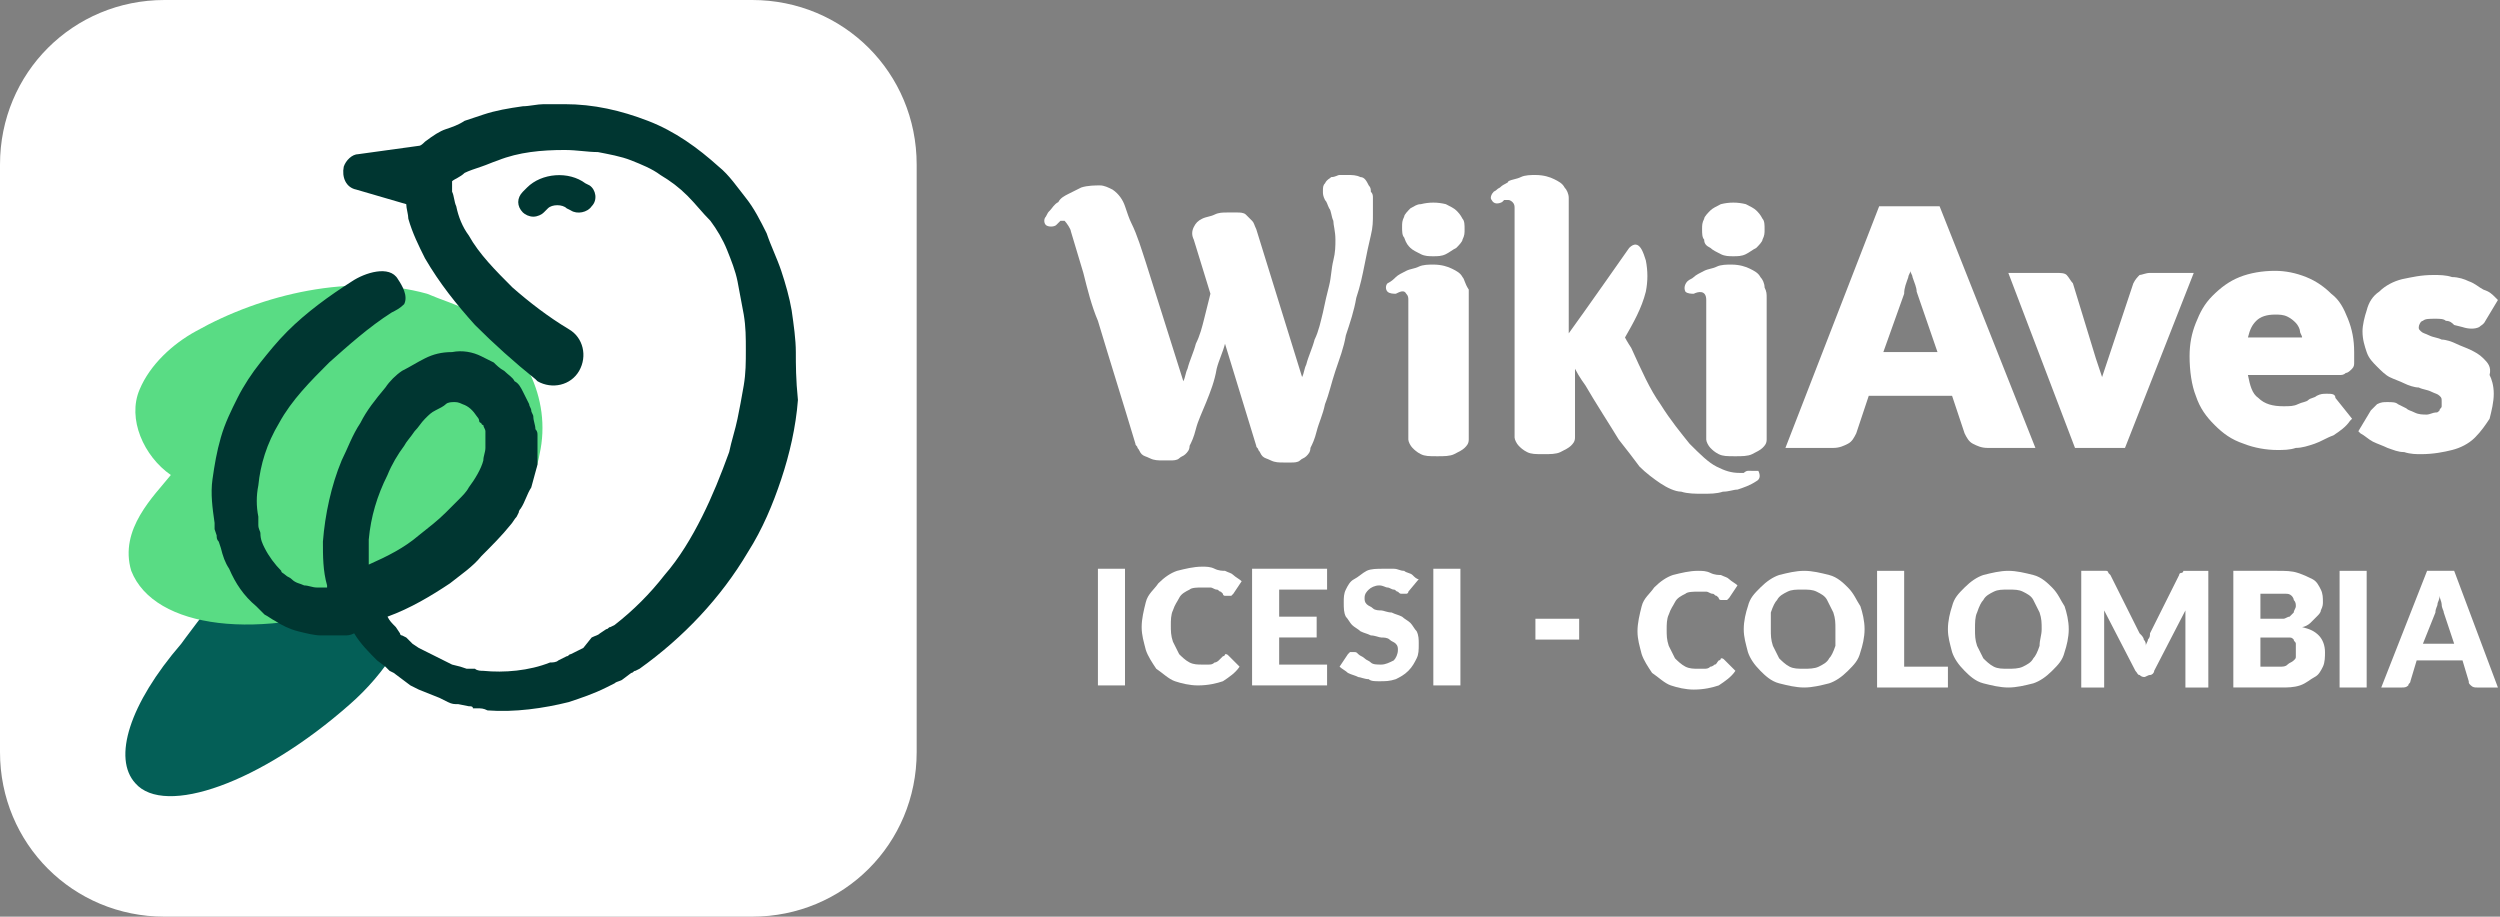
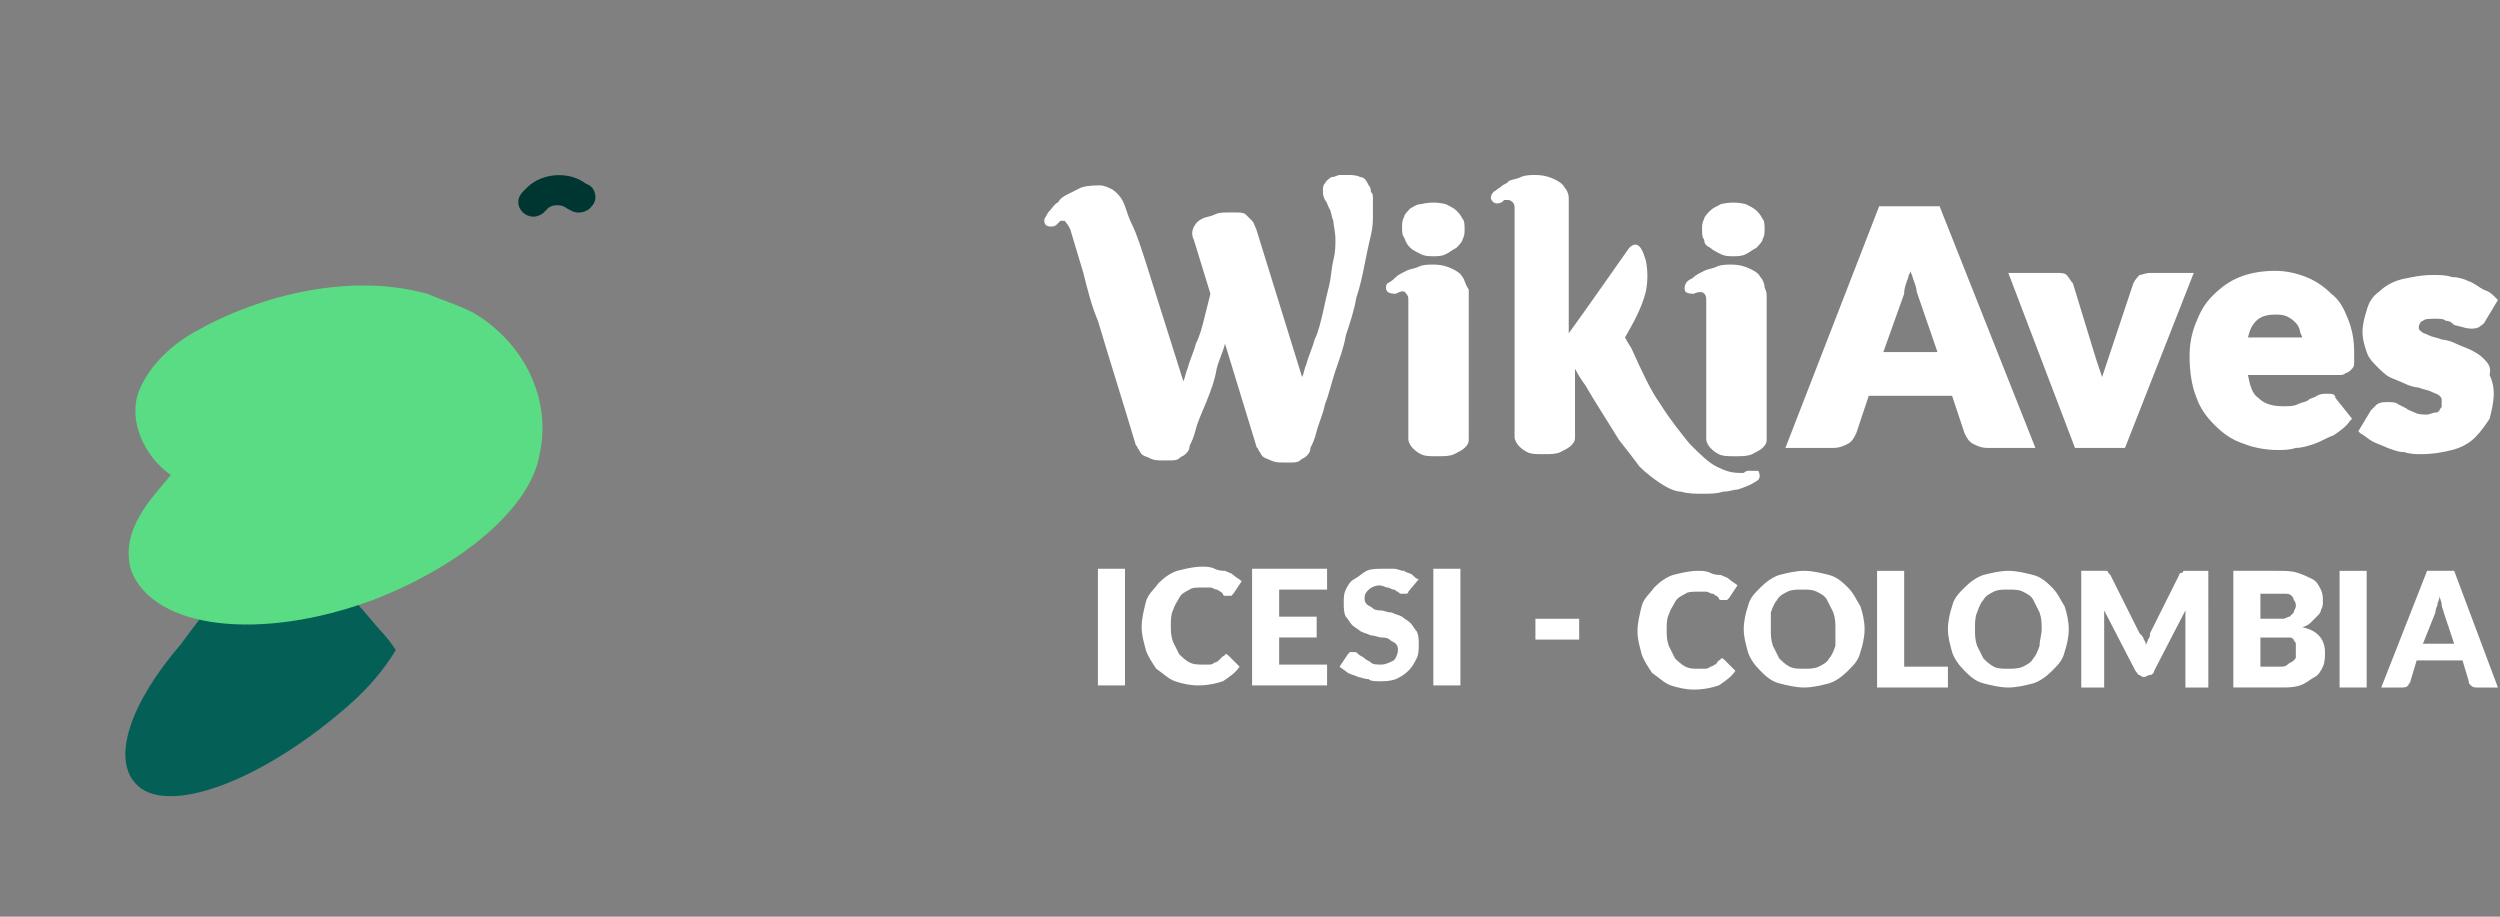
<svg xmlns="http://www.w3.org/2000/svg" version="1.1" id="Layer_1" x="0px" y="0px" viewBox="0 0 120 44" style="enable-background:new 0 0 120 44;" xml:space="preserve">
  <rect x="0" y="0" width="120" height="44" fill="#808080" stroke="none" />
  <style type="text/css">
	.st0{fill:#FFFFFF;}
	.st1{fill:#045F57;}
	.st2{fill:#59DC84;}
	.st3{fill:#003631;}
</style>
-   <path class="st0" d="M7.9,0h28.2C40.5,0,44,3.5,44,7.9v28.2c0,4.4-3.5,7.9-7.9,7.9H7.9C3.5,44,0,40.5,0,36.1V7.9C0,3.5,3.5,0,7.9,0z  " />
  <path class="st1" d="M18.2,30.2c-1-1.2-2.1-2.4-3.2-3.6l-2.9,0L11,28c-1,1.1-2.3,2.9-2.3,2.9c-2.5,2.9-3.3,5.5-2.2,6.7  c1.4,1.6,6,0,10.3-3.8c0.8-0.7,1.6-1.6,2.2-2.6C18.8,30.9,18.5,30.5,18.2,30.2z" />
-   <path class="st1" d="M11,27.9C11,27.9,11,27.9,11,27.9C11,27.9,11,27.9,11,27.9z" />
  <path class="st1" d="M11.2,27.7C11.2,27.7,11.2,27.7,11.2,27.7C11.2,27.7,11.2,27.7,11.2,27.7z" />
  <path class="st1" d="M11.2,27.7C11.3,27.6,11.3,27.6,11.2,27.7C11.3,27.6,11.2,27.6,11.2,27.7z" />
  <path class="st1" d="M11.3,27.6C11.3,27.6,11.3,27.6,11.3,27.6C11.3,27.5,11.3,27.6,11.3,27.6z" />
  <path class="st1" d="M11.4,27.5C11.4,27.5,11.4,27.5,11.4,27.5C11.4,27.5,11.4,27.5,11.4,27.5z" />
  <path class="st2" d="M20.5,14.1c-3.6-1-7.9,0-11.1,1.8c-1.1,0.6-2.2,1.6-2.7,2.8c-0.6,1.4,0.2,3.2,1.5,4.1c-0.8,1-2.5,2.6-1.9,4.6  c1.1,2.8,6.2,3.4,11.6,1.4c4.4-1.7,7.6-4.5,8-7c0.6-2.7-0.8-5.4-3.2-6.8C21.9,14.6,21.2,14.4,20.5,14.1z" />
-   <path class="st3" d="M38.2,16.9c0-0.6-0.1-1.3-0.2-2c-0.1-0.6-0.3-1.3-0.5-1.9c-0.2-0.6-0.5-1.2-0.7-1.8c-0.3-0.6-0.6-1.2-1-1.7  c-0.4-0.5-0.8-1.1-1.3-1.5c-1-0.9-2.1-1.7-3.4-2.2C29.8,5.3,28.5,5,27.1,5c-0.2,0-0.3,0-0.5,0c-0.2,0-0.3,0-0.5,0  c-0.3,0-0.7,0.1-1,0.1c-0.7,0.1-1.3,0.2-1.9,0.4c-0.3,0.1-0.6,0.2-0.9,0.3C22,6,21.7,6.1,21.4,6.2c-0.3,0.1-0.6,0.3-1,0.6  C20.3,6.9,20.2,7,20.1,7c0,0,0,0,0,0l-2.9,0.4c-0.3,0-0.6,0.3-0.7,0.6c-0.1,0.5,0.1,1,0.6,1.1l2.4,0.7c0,0.2,0.1,0.5,0.1,0.7  c0.2,0.7,0.5,1.3,0.8,1.9c0.7,1.2,1.5,2.2,2.4,3.2c0.9,0.9,1.9,1.8,2.9,2.6l0,0c0,0,0.1,0.1,0.1,0.1c0.7,0.4,1.6,0.2,2-0.5  c0.4-0.7,0.2-1.6-0.5-2c-1-0.6-1.9-1.3-2.7-2c-0.8-0.8-1.6-1.6-2.1-2.5c-0.3-0.4-0.5-0.9-0.6-1.4c-0.1-0.2-0.1-0.5-0.2-0.7  c0-0.1,0-0.2,0-0.3c0-0.1,0-0.1,0-0.2c0,0,0,0,0,0c0.1-0.1,0.4-0.2,0.6-0.4c0.2-0.1,0.5-0.2,0.8-0.3c0.3-0.1,0.5-0.2,0.8-0.3  c1-0.4,2.1-0.5,3.2-0.5c0.6,0,1.1,0.1,1.6,0.1c0.5,0.1,1.1,0.2,1.6,0.4c0.5,0.2,1,0.4,1.4,0.7c0.5,0.3,0.9,0.6,1.3,1  c0.4,0.4,0.7,0.8,1.1,1.2c0.3,0.4,0.6,0.9,0.8,1.4c0.2,0.5,0.4,1,0.5,1.5c0.1,0.5,0.2,1.1,0.3,1.6c0.1,0.6,0.1,1.1,0.1,1.7  c0,0.6,0,1.1-0.1,1.7c-0.1,0.6-0.2,1.1-0.3,1.6c-0.1,0.5-0.3,1.1-0.4,1.6c-0.4,1.1-0.8,2.1-1.3,3.1c-0.5,1-1.1,2-1.8,2.8  c-0.7,0.9-1.5,1.7-2.4,2.4l-0.2,0.1c-0.1,0-0.1,0.1-0.2,0.1l-0.3,0.2c-0.1,0.1-0.2,0.1-0.4,0.2L28,31.1l-0.4,0.2l-0.2,0.1  c-0.1,0-0.1,0.1-0.2,0.1l-0.4,0.2c-0.1,0.1-0.3,0.1-0.4,0.1c-1,0.4-2.2,0.5-3.2,0.4c-0.1,0-0.3,0-0.4-0.1l-0.2,0c-0.1,0-0.1,0-0.2,0  L22.1,32l-0.4-0.1l-0.2-0.1l-0.2-0.1l-0.4-0.2l-0.4-0.2l-0.2-0.1l-0.2-0.1l-0.3-0.2l-0.3-0.3l-0.2-0.1c-0.1,0-0.1-0.1-0.1-0.1  L19,30.1c-0.2-0.2-0.3-0.3-0.4-0.5c1.1-0.4,2.1-1,3-1.6c0.5-0.4,1.1-0.8,1.5-1.3c0.5-0.5,1-1,1.4-1.5c0.1-0.1,0.2-0.3,0.3-0.4  l0.1-0.2c0-0.1,0.1-0.2,0.1-0.2c0.2-0.3,0.3-0.7,0.5-1c0.1-0.4,0.2-0.7,0.3-1.1c0-0.1,0-0.2,0-0.3l0-0.1v-0.1c0-0.1,0-0.2,0-0.3  l0-0.3c0-0.1,0-0.2,0-0.3c0-0.1,0-0.2-0.1-0.3c0-0.2-0.1-0.4-0.1-0.6c0-0.1-0.1-0.2-0.1-0.3c0-0.1-0.1-0.2-0.1-0.3  c-0.1-0.2-0.2-0.4-0.3-0.6c-0.1-0.2-0.2-0.4-0.4-0.5c-0.1-0.2-0.3-0.3-0.5-0.5c-0.2-0.1-0.4-0.3-0.5-0.4c-0.2-0.1-0.4-0.2-0.6-0.3  c-0.4-0.2-0.9-0.3-1.4-0.2c-0.5,0-0.9,0.1-1.3,0.3c-0.4,0.2-0.7,0.4-1.1,0.6c-0.3,0.2-0.6,0.5-0.8,0.8c-0.5,0.6-0.9,1.1-1.2,1.7  c-0.4,0.6-0.6,1.2-0.9,1.8c-0.5,1.2-0.8,2.6-0.9,3.9c0,0.7,0,1.4,0.2,2.1c0,0,0,0.1,0,0.1c-0.2,0-0.4,0-0.5,0  c-0.2,0-0.4-0.1-0.6-0.1c-0.2-0.1-0.4-0.1-0.6-0.3c-0.1-0.1-0.2-0.1-0.3-0.2c-0.1-0.1-0.2-0.1-0.2-0.2c-0.3-0.3-0.6-0.7-0.8-1.1  c-0.1-0.2-0.2-0.4-0.2-0.7c0-0.1-0.1-0.2-0.1-0.4l0-0.2c0-0.1,0-0.1,0-0.2c-0.1-0.5-0.1-1,0-1.5c0.1-1,0.4-2,1-3  c0.6-1.1,1.5-2,2.4-2.9c0.9-0.8,1.9-1.7,3-2.4c0.2-0.1,0.4-0.2,0.6-0.4c0.2-0.4-0.1-0.9-0.3-1.2c-0.4-0.7-1.6-0.3-2.2,0.1h0  c-1.1,0.7-2.2,1.5-3.1,2.4c-0.5,0.5-0.9,1-1.3,1.5c-0.4,0.5-0.8,1.1-1.1,1.7c-0.3,0.6-0.6,1.2-0.8,1.9c-0.2,0.7-0.3,1.3-0.4,2  c-0.1,0.7,0,1.4,0.1,2.1c0,0.1,0,0.2,0,0.3l0.1,0.3c0,0.1,0,0.2,0.1,0.3l0.1,0.3c0.1,0.4,0.2,0.7,0.4,1c0.3,0.7,0.7,1.3,1.3,1.8  c0.1,0.1,0.3,0.3,0.4,0.4c0.2,0.1,0.3,0.2,0.5,0.3c0.3,0.2,0.7,0.4,1.1,0.5c0.4,0.1,0.8,0.2,1.1,0.2c0.4,0,0.8,0,1.1,0  c0.2,0,0.3,0,0.5-0.1c0.3,0.5,0.7,0.9,1.1,1.3l0.4,0.3c0.1,0.1,0.1,0.1,0.2,0.2l0.2,0.1l0.4,0.3l0.4,0.3l0.2,0.1l0.2,0.1l0.5,0.2  l0.5,0.2l0.2,0.1l0.2,0.1c0.2,0.1,0.3,0.1,0.5,0.1l0.5,0.1c0.1,0,0.2,0,0.2,0.1l0.2,0c0.2,0,0.3,0,0.5,0.1c1.3,0.1,2.7-0.1,3.9-0.4  c0.6-0.2,1.2-0.4,1.8-0.7l0.4-0.2c0.1-0.1,0.3-0.1,0.4-0.2l0.4-0.3c0.1,0,0.1-0.1,0.2-0.1l0.2-0.1c2.1-1.5,3.9-3.4,5.2-5.6  c0.7-1.1,1.2-2.3,1.6-3.5c0.4-1.2,0.7-2.5,0.8-3.8C38.2,18.2,38.2,17.5,38.2,16.9z M17.7,25.9c0.1-1.1,0.4-2.1,0.9-3.1  c0.2-0.5,0.5-1,0.8-1.4c0.1-0.2,0.3-0.4,0.5-0.7c0.2-0.2,0.3-0.4,0.5-0.6c0.2-0.2,0.3-0.3,0.5-0.4c0.2-0.1,0.4-0.2,0.5-0.3  s0.3-0.1,0.4-0.1c0.1,0,0.2,0,0.4,0.1c0.3,0.1,0.5,0.3,0.7,0.6c0.1,0.1,0.1,0.2,0.1,0.2c0,0,0,0.1,0.1,0.1c0,0,0,0.1,0.1,0.1  c0,0.1,0.1,0.2,0.1,0.3c0,0.1,0,0.1,0,0.1c0,0.1,0,0.1,0,0.1c0,0.1,0,0.1,0,0.1c0,0.1,0,0.1,0,0.1v0.1l0,0.1c0,0.1,0,0.1,0,0.2  c0,0.2-0.1,0.4-0.1,0.6c-0.1,0.4-0.4,0.9-0.7,1.3c-0.1,0.2-0.3,0.4-0.5,0.6c-0.2,0.2-0.4,0.4-0.6,0.6c-0.4,0.4-0.8,0.7-1.3,1.1  c-0.7,0.6-1.5,1-2.4,1.4c0-0.2,0-0.4,0-0.6C17.7,26.4,17.7,26.2,17.7,25.9z" />
  <path class="st3" d="M28.3,8.9l-0.2-0.1c-0.8-0.6-2.1-0.5-2.8,0.2l-0.2,0.2c-0.3,0.3-0.3,0.7,0,1c0.1,0.1,0.3,0.2,0.5,0.2  c0.2,0,0.4-0.1,0.5-0.2l0.2-0.2c0.2-0.2,0.7-0.2,0.9,0l0.2,0.1c0.3,0.2,0.8,0.1,1-0.2C28.7,9.6,28.6,9.1,28.3,8.9z" />
  <path class="st0" d="M65.8,9.2c0-0.1,0-0.2-0.1-0.3c-0.1-0.2-0.2-0.4-0.4-0.4c-0.2-0.1-0.4-0.1-0.6-0.1c-0.1,0-0.2,0-0.4,0  c-0.1,0-0.2,0.1-0.4,0.1c-0.1,0.1-0.2,0.1-0.3,0.3c-0.1,0.1-0.1,0.2-0.1,0.4c0,0.1,0,0.2,0.1,0.4c0.1,0.1,0.1,0.2,0.2,0.4  c0.1,0.1,0.1,0.4,0.2,0.6c0,0.2,0.1,0.5,0.1,0.9c0,0.3,0,0.6-0.1,1c-0.1,0.4-0.1,0.8-0.2,1.2c-0.1,0.4-0.2,0.8-0.3,1.3  c-0.1,0.4-0.2,0.9-0.4,1.3c-0.1,0.4-0.3,0.8-0.4,1.2c-0.1,0.2-0.1,0.4-0.2,0.6l-2.2-7.1c-0.1-0.2-0.1-0.3-0.2-0.4  c-0.1-0.1-0.2-0.2-0.3-0.3c-0.1-0.1-0.3-0.1-0.4-0.1c-0.1,0-0.3,0-0.5,0c-0.2,0-0.4,0-0.6,0.1c-0.2,0.1-0.4,0.1-0.6,0.2  c-0.2,0.1-0.3,0.2-0.4,0.4c-0.1,0.2-0.1,0.4,0,0.6l0.8,2.6c-0.1,0.4-0.2,0.8-0.3,1.2c-0.1,0.4-0.2,0.8-0.4,1.2  c-0.1,0.4-0.3,0.8-0.4,1.2c-0.1,0.2-0.1,0.4-0.2,0.6c-0.6-1.9-1.2-3.8-1.8-5.7c-0.2-0.6-0.4-1.3-0.7-1.9c-0.1-0.2-0.2-0.5-0.3-0.8  c-0.1-0.3-0.3-0.6-0.6-0.8c-0.2-0.1-0.4-0.2-0.6-0.2c-0.2,0-0.6,0-0.9,0.1c-0.2,0.1-0.4,0.2-0.6,0.3c-0.2,0.1-0.4,0.2-0.5,0.4  c-0.2,0.1-0.3,0.3-0.4,0.4c-0.1,0.1-0.1,0.1-0.2,0.3l0,0c-0.1,0.1-0.1,0.3,0,0.4c0.1,0.1,0.4,0.1,0.5,0l0.1-0.1c0,0,0,0,0,0  c0,0,0.1-0.1,0.1-0.1c0.1,0,0.2,0,0.2,0c0.1,0.1,0.3,0.4,0.3,0.5l0.6,2c0.2,0.8,0.4,1.6,0.7,2.3c0.6,2,1.2,3.9,1.8,5.9  c0,0.1,0.1,0.1,0.1,0.2c0.1,0.1,0.1,0.2,0.2,0.3c0.1,0.1,0.2,0.1,0.4,0.2c0.2,0.1,0.4,0.1,0.6,0.1c0.1,0,0.2,0,0.4,0  c0.1,0,0.3,0,0.4-0.1c0.1-0.1,0.2-0.1,0.3-0.2c0.1-0.1,0.2-0.2,0.2-0.4c0.1-0.2,0.2-0.4,0.3-0.8c0.1-0.4,0.3-0.8,0.5-1.3  c0.2-0.5,0.4-1,0.5-1.6c0.1-0.4,0.3-0.8,0.4-1.2l1.5,4.9c0,0.1,0.1,0.1,0.1,0.2c0.1,0.1,0.1,0.2,0.2,0.3c0.1,0.1,0.2,0.1,0.4,0.2  c0.2,0.1,0.4,0.1,0.6,0.1c0.1,0,0.3,0,0.4,0c0.1,0,0.3,0,0.4-0.1c0.1-0.1,0.2-0.1,0.3-0.2c0.1-0.1,0.2-0.2,0.2-0.4  c0.1-0.2,0.2-0.4,0.3-0.8s0.3-0.8,0.4-1.3c0.2-0.5,0.3-1,0.5-1.6c0.2-0.6,0.4-1.1,0.5-1.7c0.2-0.6,0.4-1.2,0.5-1.8  c0.2-0.6,0.3-1.1,0.4-1.6c0.1-0.5,0.2-1,0.3-1.4c0.1-0.4,0.1-0.7,0.1-1V9.8c0-0.1,0-0.2,0-0.3C65.9,9.4,65.9,9.3,65.8,9.2z" />
  <path class="st0" d="M70.2,13.3c-0.1-0.2-0.3-0.3-0.5-0.4c-0.2-0.1-0.5-0.2-0.9-0.2c-0.2,0-0.5,0-0.7,0.1c-0.2,0.1-0.4,0.1-0.6,0.2  s-0.4,0.2-0.5,0.3c-0.1,0.1-0.2,0.2-0.4,0.3c-0.1,0.1-0.1,0.3,0,0.4l0,0c0.1,0.1,0.3,0.1,0.4,0.1c0.2-0.1,0.4-0.2,0.5,0  c0.1,0.1,0.1,0.2,0.1,0.3v6.4c0,0.1,0,0.2,0,0.3c0,0.1,0.1,0.3,0.2,0.4c0.1,0.1,0.2,0.2,0.4,0.3c0.2,0.1,0.4,0.1,0.8,0.1  c0.3,0,0.6,0,0.8-0.1c0.2-0.1,0.4-0.2,0.5-0.3c0.1-0.1,0.2-0.2,0.2-0.4c0-0.1,0-0.2,0-0.3v-6.5c0-0.1,0-0.3,0-0.4  C70.3,13.6,70.3,13.4,70.2,13.3z" />
  <path class="st0" d="M67.7,11.9c0.1,0.1,0.3,0.2,0.5,0.3c0.2,0.1,0.4,0.1,0.6,0.1c0.2,0,0.4,0,0.6-0.1c0.2-0.1,0.3-0.2,0.5-0.3  c0.1-0.1,0.3-0.3,0.3-0.4c0.1-0.2,0.1-0.3,0.1-0.5c0-0.2,0-0.4-0.1-0.5c-0.1-0.2-0.2-0.3-0.3-0.4c-0.1-0.1-0.3-0.2-0.5-0.3  c-0.4-0.1-0.8-0.1-1.2,0C68,9.8,67.9,9.9,67.7,10c-0.1,0.1-0.3,0.3-0.3,0.4c-0.1,0.2-0.1,0.3-0.1,0.5c0,0.2,0,0.4,0.1,0.5  C67.5,11.7,67.6,11.8,67.7,11.9z" />
  <path class="st0" d="M82.1,11.9c0.1,0.1,0.3,0.2,0.5,0.3c0.2,0.1,0.4,0.1,0.6,0.1c0.2,0,0.4,0,0.6-0.1c0.2-0.1,0.3-0.2,0.5-0.3  c0.1-0.1,0.3-0.3,0.3-0.4c0.1-0.2,0.1-0.3,0.1-0.5c0-0.2,0-0.4-0.1-0.5c-0.1-0.2-0.2-0.3-0.3-0.4c-0.1-0.1-0.3-0.2-0.5-0.3  c-0.4-0.1-0.8-0.1-1.2,0c-0.2,0.1-0.4,0.2-0.5,0.3c-0.1,0.1-0.3,0.3-0.3,0.4c-0.1,0.2-0.1,0.3-0.1,0.5c0,0.2,0,0.4,0.1,0.5  C81.8,11.7,81.9,11.8,82.1,11.9z" />
  <path class="st0" d="M84.7,13.8c0-0.2-0.1-0.4-0.2-0.5c-0.1-0.2-0.3-0.3-0.5-0.4c-0.2-0.1-0.5-0.2-0.9-0.2c-0.2,0-0.5,0-0.7,0.1  c-0.2,0.1-0.4,0.1-0.6,0.2s-0.4,0.2-0.5,0.3c-0.1,0.1-0.2,0.1-0.3,0.2c-0.1,0.1-0.2,0.3-0.1,0.5c0.1,0.1,0.3,0.1,0.4,0.1  c0.2-0.1,0.6-0.2,0.6,0.3v6.4c0,0.1,0,0.2,0,0.3c0,0.1,0.1,0.3,0.2,0.4c0.1,0.1,0.2,0.2,0.4,0.3c0.2,0.1,0.4,0.1,0.8,0.1  c0.3,0,0.6,0,0.8-0.1c0.2-0.1,0.4-0.2,0.5-0.3c0.1-0.1,0.2-0.2,0.2-0.4c0-0.1,0-0.2,0-0.3v-6.5C84.8,14.1,84.8,14,84.7,13.8z" />
  <path class="st0" d="M83.9,22.6c-0.1,0-0.2,0.1-0.2,0.1c-0.1,0-0.1,0-0.2,0c-0.4,0-0.7-0.1-1.1-0.3c-0.4-0.2-0.8-0.6-1.3-1.1  c-0.4-0.5-0.9-1.1-1.4-1.9c-0.5-0.7-0.9-1.6-1.4-2.7c0,0-0.2-0.3-0.3-0.5c0,0,0,0,0,0c0.4-0.7,0.8-1.4,1-2.2c0.1-0.5,0.1-1,0-1.5  c-0.1-0.3-0.3-1.1-0.8-0.6c0,0-2.1,3-2.9,4.1v-2.1v-4c0-0.1,0-0.3,0-0.4c0-0.2-0.1-0.4-0.2-0.5c-0.1-0.2-0.3-0.3-0.5-0.4  c-0.2-0.1-0.5-0.2-0.9-0.2c-0.2,0-0.5,0-0.7,0.1c-0.2,0.1-0.4,0.1-0.6,0.2C72.4,8.8,72.2,8.8,72,9c-0.2,0.1-0.1,0.1-0.3,0.2l0,0  c-0.1,0.1-0.2,0.3-0.1,0.4c0.1,0.2,0.3,0.2,0.5,0.1l0.1-0.1c0,0,0,0,0,0c0,0,0.1,0,0.2,0c0.1,0,0.2,0.1,0.2,0.1  c0.1,0.1,0.1,0.2,0.1,0.3v10.7c0,0.1,0,0.2,0,0.3c0,0.1,0.1,0.3,0.2,0.4c0.1,0.1,0.2,0.2,0.4,0.3c0.2,0.1,0.4,0.1,0.8,0.1  c0.3,0,0.6,0,0.8-0.1s0.4-0.2,0.5-0.3c0.1-0.1,0.2-0.2,0.2-0.4c0-0.1,0-0.2,0-0.3v-2.8v-0.2c0.2,0.4,0.5,0.8,0.5,0.8  c0.4,0.7,1.3,2.1,1.6,2.6c0.4,0.5,0.7,0.9,1,1.3c0.3,0.3,0.7,0.6,1,0.8c0.3,0.2,0.7,0.4,1,0.4c0.3,0.1,0.7,0.1,1,0.1  c0.4,0,0.7,0,1-0.1c0.3,0,0.5-0.1,0.7-0.1c0.3-0.1,0.6-0.2,0.9-0.4c0.2-0.1,0.2-0.3,0.1-0.5C84.3,22.6,84.1,22.6,83.9,22.6z" />
  <path class="st0" d="M90.2,9.9l-4.5,11.6H88c0.3,0,0.5-0.1,0.7-0.2c0.2-0.1,0.3-0.3,0.4-0.5l0.6-1.8h4l0.6,1.8  c0.1,0.2,0.2,0.4,0.4,0.5c0.2,0.1,0.4,0.2,0.7,0.2h2.3L93.1,9.9H90.2L90.2,9.9z M91.6,13.3c0-0.1,0.1-0.2,0.1-0.3  c0,0.1,0.1,0.2,0.1,0.3c0.1,0.3,0.2,0.5,0.2,0.7l1,2.9h-2.6l1-2.8C91.4,13.8,91.5,13.6,91.6,13.3z" />
  <path class="st0" d="M103.2,13.1c-0.2,0-0.4,0.1-0.5,0.1c-0.1,0.1-0.2,0.2-0.3,0.4l-1.2,3.6c-0.1,0.3-0.2,0.6-0.3,0.9  c0,0,0,0.1,0,0.1c0,0,0-0.1,0-0.1c-0.1-0.3-0.2-0.6-0.3-0.9l-1.1-3.6c-0.1-0.1-0.2-0.3-0.3-0.4c-0.1-0.1-0.3-0.1-0.5-0.1h-2.3  l3.2,8.4h2.4l3.3-8.4H103.2z" />
  <path class="st0" d="M111.7,18.9c-0.2,0-0.3,0-0.5,0.1c-0.1,0.1-0.3,0.1-0.4,0.2c-0.1,0.1-0.3,0.1-0.5,0.2c-0.2,0.1-0.4,0.1-0.7,0.1  c-0.5,0-0.9-0.1-1.2-0.4c-0.3-0.2-0.4-0.6-0.5-1.1h4.4c0.1,0,0.2,0,0.3-0.1c0.1,0,0.2-0.1,0.3-0.2c0.1-0.1,0.1-0.2,0.1-0.3  c0-0.1,0-0.3,0-0.5c0-0.6-0.1-1.1-0.3-1.6c-0.2-0.5-0.4-0.9-0.8-1.2c-0.3-0.3-0.7-0.6-1.2-0.8c-0.5-0.2-1-0.3-1.5-0.3  c-0.6,0-1.2,0.1-1.7,0.3c-0.5,0.2-0.9,0.5-1.3,0.9c-0.4,0.4-0.6,0.8-0.8,1.3c-0.2,0.5-0.3,1-0.3,1.6c0,0.7,0.1,1.4,0.3,1.9  c0.2,0.6,0.5,1,0.9,1.4c0.4,0.4,0.8,0.7,1.4,0.9c0.5,0.2,1.1,0.3,1.6,0.3c0.3,0,0.6,0,0.9-0.1c0.3,0,0.6-0.1,0.9-0.2  c0.3-0.1,0.6-0.3,0.9-0.4c0.3-0.2,0.6-0.4,0.8-0.7l0.1-0.1l-0.8-1C112.1,18.9,111.9,18.9,111.7,18.9z M107.9,16.2  c0.1-0.4,0.2-0.6,0.4-0.8c0.2-0.2,0.5-0.3,0.9-0.3c0.2,0,0.4,0,0.6,0.1c0.2,0.1,0.3,0.2,0.4,0.3c0.1,0.1,0.2,0.3,0.2,0.4  c0,0.1,0.1,0.2,0.1,0.3H107.9z" />
  <path class="st0" d="M119.2,17.2c-0.2-0.2-0.4-0.3-0.6-0.4c-0.2-0.1-0.5-0.2-0.7-0.3c-0.2-0.1-0.5-0.2-0.7-0.2  c-0.2-0.1-0.4-0.1-0.6-0.2c-0.2-0.1-0.3-0.1-0.4-0.2c-0.1-0.1-0.1-0.1-0.1-0.2c0-0.1,0.1-0.3,0.2-0.3c0.1-0.1,0.3-0.1,0.6-0.1  c0.2,0,0.4,0,0.5,0.1c0.2,0,0.3,0.1,0.4,0.2l0.4,0.1c0.3,0.1,0.6,0.1,0.8,0c0.1-0.1,0.2-0.1,0.3-0.3l0.6-1l-0.1-0.1  c-0.2-0.2-0.3-0.3-0.6-0.4c-0.2-0.1-0.4-0.3-0.7-0.4c-0.2-0.1-0.5-0.2-0.8-0.2c-0.3-0.1-0.6-0.1-0.9-0.1c-0.6,0-1,0.1-1.5,0.2  c-0.4,0.1-0.8,0.3-1.1,0.6c-0.3,0.2-0.5,0.5-0.6,0.9c-0.1,0.3-0.2,0.7-0.2,1c0,0.4,0.1,0.7,0.2,1c0.1,0.3,0.3,0.5,0.5,0.7  c0.2,0.2,0.4,0.4,0.6,0.5c0.2,0.1,0.5,0.2,0.7,0.3c0.2,0.1,0.5,0.2,0.7,0.2c0.2,0.1,0.4,0.1,0.6,0.2c0.2,0.1,0.3,0.1,0.4,0.2  c0.1,0.1,0.1,0.1,0.1,0.3c0,0.1,0,0.1,0,0.2c0,0.1-0.1,0.1-0.1,0.2c-0.1,0.1-0.1,0.1-0.2,0.1c-0.1,0-0.3,0.1-0.4,0.1  c-0.2,0-0.4,0-0.6-0.1c-0.2-0.1-0.3-0.1-0.4-0.2l-0.4-0.2c-0.1-0.1-0.3-0.1-0.5-0.1c-0.2,0-0.3,0-0.5,0.1c-0.1,0.1-0.2,0.2-0.3,0.3  l-0.6,1l0.1,0.1c0.2,0.1,0.4,0.3,0.6,0.4c0.2,0.1,0.5,0.2,0.7,0.3c0.3,0.1,0.5,0.2,0.8,0.2c0.3,0.1,0.6,0.1,0.8,0.1  c0.6,0,1.1-0.1,1.5-0.2c0.4-0.1,0.8-0.3,1.1-0.6c0.3-0.3,0.5-0.6,0.7-0.9c0.1-0.4,0.2-0.8,0.2-1.2c0-0.4-0.1-0.7-0.2-0.9  C119.6,17.6,119.4,17.4,119.2,17.2z" />
  <path class="st0" d="M82.6,31.6C82.7,31.6,82.7,31.6,82.6,31.6c0.1,0,0.1,0,0.2,0.1l0.5,0.5c-0.2,0.3-0.5,0.5-0.8,0.7  c-0.3,0.1-0.7,0.2-1.2,0.2c-0.4,0-0.8-0.1-1.1-0.2c-0.3-0.1-0.6-0.4-0.9-0.6c-0.2-0.3-0.4-0.6-0.5-0.9c-0.1-0.4-0.2-0.7-0.2-1.1  c0-0.4,0.1-0.8,0.2-1.2c0.1-0.4,0.4-0.6,0.6-0.9c0.3-0.3,0.6-0.5,0.9-0.6c0.4-0.1,0.8-0.2,1.2-0.2c0.2,0,0.4,0,0.6,0.1  s0.4,0.1,0.5,0.1c0.2,0.1,0.3,0.1,0.4,0.2c0.1,0.1,0.3,0.2,0.4,0.3l-0.4,0.6c0,0-0.1,0.1-0.1,0.1c0,0-0.1,0-0.2,0c0,0-0.1,0-0.1,0  c0,0-0.1,0-0.1-0.1c0,0-0.1-0.1-0.1-0.1c-0.1,0-0.1-0.1-0.2-0.1c-0.1,0-0.2-0.1-0.3-0.1c-0.1,0-0.2,0-0.4,0c-0.2,0-0.5,0-0.6,0.1  c-0.2,0.1-0.4,0.2-0.5,0.4c-0.1,0.2-0.2,0.3-0.3,0.6c-0.1,0.2-0.1,0.5-0.1,0.7c0,0.3,0,0.5,0.1,0.8c0.1,0.2,0.2,0.4,0.3,0.6  c0.1,0.1,0.3,0.3,0.5,0.4c0.2,0.1,0.4,0.1,0.6,0.1c0.1,0,0.2,0,0.3,0c0.1,0,0.2,0,0.3-0.1c0.1,0,0.2-0.1,0.2-0.1  c0.1,0,0.1-0.1,0.2-0.2c0,0,0.1,0,0.1-0.1C82.6,31.6,82.6,31.6,82.6,31.6z" />
  <path class="st0" d="M89.5,30.2c0,0.4-0.1,0.8-0.2,1.1c-0.1,0.4-0.3,0.6-0.6,0.9c-0.3,0.3-0.6,0.5-0.9,0.6c-0.4,0.1-0.8,0.2-1.2,0.2  c-0.4,0-0.8-0.1-1.2-0.2c-0.4-0.1-0.7-0.4-0.9-0.6c-0.3-0.3-0.5-0.6-0.6-0.9c-0.1-0.4-0.2-0.7-0.2-1.1c0-0.4,0.1-0.8,0.2-1.1  c0.1-0.4,0.3-0.6,0.6-0.9c0.3-0.3,0.6-0.5,0.9-0.6c0.4-0.1,0.8-0.2,1.2-0.2c0.4,0,0.8,0.1,1.2,0.2c0.4,0.1,0.7,0.4,0.9,0.6  c0.3,0.3,0.4,0.6,0.6,0.9C89.4,29.4,89.5,29.8,89.5,30.2z M88.1,30.2c0-0.3,0-0.5-0.1-0.8c-0.1-0.2-0.2-0.4-0.3-0.6  c-0.1-0.2-0.3-0.3-0.5-0.4c-0.2-0.1-0.4-0.1-0.7-0.1c-0.3,0-0.5,0-0.7,0.1c-0.2,0.1-0.4,0.2-0.5,0.4c-0.1,0.1-0.2,0.3-0.3,0.6  C85,29.7,85,29.9,85,30.2c0,0.3,0,0.5,0.1,0.8c0.1,0.2,0.2,0.4,0.3,0.6c0.1,0.1,0.3,0.3,0.5,0.4c0.2,0.1,0.4,0.1,0.7,0.1  c0.2,0,0.5,0,0.7-0.1c0.2-0.1,0.4-0.2,0.5-0.4c0.1-0.1,0.2-0.3,0.3-0.6C88.1,30.7,88.1,30.5,88.1,30.2z" />
  <path class="st0" d="M91.4,32h2.1v1h-3.4v-5.6h1.3V32z" />
  <path class="st0" d="M99.3,30.2c0,0.4-0.1,0.8-0.2,1.1c-0.1,0.4-0.3,0.6-0.6,0.9c-0.3,0.3-0.6,0.5-0.9,0.6c-0.4,0.1-0.8,0.2-1.2,0.2  s-0.8-0.1-1.2-0.2c-0.4-0.1-0.7-0.4-0.9-0.6c-0.3-0.3-0.5-0.6-0.6-0.9c-0.1-0.4-0.2-0.7-0.2-1.1c0-0.4,0.1-0.8,0.2-1.1  c0.1-0.4,0.3-0.6,0.6-0.9c0.3-0.3,0.6-0.5,0.9-0.6c0.4-0.1,0.8-0.2,1.2-0.2c0.4,0,0.8,0.1,1.2,0.2c0.4,0.1,0.7,0.4,0.9,0.6  c0.3,0.3,0.4,0.6,0.6,0.9C99.2,29.4,99.3,29.8,99.3,30.2z M98,30.2c0-0.3,0-0.5-0.1-0.8c-0.1-0.2-0.2-0.4-0.3-0.6  c-0.1-0.2-0.3-0.3-0.5-0.4c-0.2-0.1-0.4-0.1-0.7-0.1c-0.3,0-0.5,0-0.7,0.1c-0.2,0.1-0.4,0.2-0.5,0.4c-0.1,0.1-0.2,0.3-0.3,0.6  c-0.1,0.2-0.1,0.5-0.1,0.8c0,0.3,0,0.5,0.1,0.8c0.1,0.2,0.2,0.4,0.3,0.6c0.1,0.1,0.3,0.3,0.5,0.4c0.2,0.1,0.4,0.1,0.7,0.1  c0.2,0,0.5,0,0.7-0.1c0.2-0.1,0.4-0.2,0.5-0.4c0.1-0.1,0.2-0.3,0.3-0.6C97.9,30.7,98,30.5,98,30.2z" />
  <path class="st0" d="M102.9,30.7c0.1,0.1,0.1,0.2,0.1,0.3c0-0.1,0.1-0.2,0.1-0.3c0.1-0.1,0.1-0.2,0.1-0.3l1.4-2.8  c0-0.1,0.1-0.1,0.1-0.1c0,0,0.1,0,0.1-0.1c0,0,0.1,0,0.1,0c0,0,0.1,0,0.1,0h1V33h-1.1v-3.2c0-0.2,0-0.3,0-0.5l-1.5,2.9  c0,0.1-0.1,0.2-0.2,0.2c-0.1,0-0.2,0.1-0.3,0.1H103c-0.1,0-0.2,0-0.3-0.1c-0.1,0-0.1-0.1-0.2-0.2l-1.5-2.9c0,0.1,0,0.2,0,0.3  c0,0.1,0,0.2,0,0.2V33h-1.1v-5.6h1c0.1,0,0.1,0,0.1,0c0,0,0.1,0,0.1,0c0,0,0.1,0,0.1,0.1c0,0,0.1,0.1,0.1,0.1l1.4,2.8  C102.8,30.5,102.9,30.6,102.9,30.7z" />
  <path class="st0" d="M107.2,33v-5.6h2.1c0.4,0,0.7,0,1,0.1c0.3,0.1,0.5,0.2,0.7,0.3c0.2,0.1,0.3,0.3,0.4,0.5  c0.1,0.2,0.1,0.4,0.1,0.6c0,0.1,0,0.2-0.1,0.4c0,0.1-0.1,0.2-0.2,0.3c-0.1,0.1-0.2,0.2-0.3,0.3c-0.1,0.1-0.3,0.2-0.4,0.2  c0.4,0.1,0.6,0.2,0.8,0.4c0.2,0.2,0.3,0.5,0.3,0.8c0,0.2,0,0.5-0.1,0.7c-0.1,0.2-0.2,0.4-0.4,0.5c-0.2,0.1-0.4,0.3-0.7,0.4  c-0.3,0.1-0.6,0.1-0.9,0.1H107.2L107.2,33z M108.5,29.7h0.7c0.1,0,0.3,0,0.4,0c0.1,0,0.2-0.1,0.3-0.1c0.1-0.1,0.1-0.1,0.2-0.2  c0-0.1,0.1-0.2,0.1-0.3c0-0.1,0-0.2-0.1-0.3c0-0.1-0.1-0.2-0.1-0.2c-0.1-0.1-0.2-0.1-0.3-0.1c-0.1,0-0.2,0-0.4,0h-0.8V29.7z   M108.5,30.6V32h0.9c0.2,0,0.3,0,0.4-0.1s0.2-0.1,0.3-0.2c0.1-0.1,0.1-0.1,0.1-0.2c0-0.1,0-0.2,0-0.3c0-0.1,0-0.2,0-0.3  c0-0.1-0.1-0.1-0.1-0.2c-0.1-0.1-0.1-0.1-0.3-0.1c-0.1,0-0.2,0-0.4,0H108.5z" />
  <path class="st0" d="M113.6,33h-1.3v-5.6h1.3V33z" />
  <path class="st0" d="M119.9,33h-1c-0.1,0-0.2,0-0.3-0.1c-0.1-0.1-0.1-0.1-0.1-0.2l-0.3-1H116l-0.3,1c0,0.1-0.1,0.1-0.1,0.2  c-0.1,0.1-0.2,0.1-0.3,0.1h-1l2.2-5.6h1.3L119.9,33z M116.3,30.9h1.5l-0.5-1.5c0-0.1-0.1-0.2-0.1-0.4c0-0.1-0.1-0.3-0.1-0.4  c0,0.2-0.1,0.3-0.1,0.4c0,0.1-0.1,0.2-0.1,0.4L116.3,30.9z" />
  <path class="st0" d="M54,32.9h-1.3v-5.6H54V32.9z" />
  <path class="st0" d="M58.8,31.4C58.9,31.4,58.9,31.4,58.8,31.4c0.1,0,0.1,0,0.2,0.1l0.5,0.5c-0.2,0.3-0.5,0.5-0.8,0.7  c-0.3,0.1-0.7,0.2-1.2,0.2c-0.4,0-0.8-0.1-1.1-0.2c-0.3-0.1-0.6-0.4-0.9-0.6c-0.2-0.3-0.4-0.6-0.5-0.9c-0.1-0.4-0.2-0.7-0.2-1.1  c0-0.4,0.1-0.8,0.2-1.2c0.1-0.4,0.4-0.6,0.6-0.9c0.3-0.3,0.6-0.5,0.9-0.6c0.4-0.1,0.8-0.2,1.2-0.2c0.2,0,0.4,0,0.6,0.1  s0.4,0.1,0.5,0.1c0.2,0.1,0.3,0.1,0.4,0.2c0.1,0.1,0.3,0.2,0.4,0.3l-0.4,0.6c0,0-0.1,0.1-0.1,0.1c0,0-0.1,0-0.2,0c0,0-0.1,0-0.1,0  c0,0-0.1,0-0.1-0.1c0,0-0.1-0.1-0.1-0.1c-0.1,0-0.1-0.1-0.2-0.1c-0.1,0-0.2-0.1-0.3-0.1c-0.1,0-0.2,0-0.4,0c-0.2,0-0.5,0-0.6,0.1  c-0.2,0.1-0.4,0.2-0.5,0.4c-0.1,0.2-0.2,0.3-0.3,0.6c-0.1,0.2-0.1,0.5-0.1,0.7c0,0.3,0,0.5,0.1,0.8c0.1,0.2,0.2,0.4,0.3,0.6  c0.1,0.1,0.3,0.3,0.5,0.4c0.2,0.1,0.4,0.1,0.6,0.1c0.1,0,0.2,0,0.3,0c0.1,0,0.2,0,0.3-0.1c0.1,0,0.2-0.1,0.2-0.1s0.1-0.1,0.2-0.2  c0,0,0.1,0,0.1-0.1C58.8,31.4,58.8,31.4,58.8,31.4z" />
  <path class="st0" d="M63.7,27.3v1h-2.3v1.3h1.8v1h-1.8v1.3h2.3v1h-3.6v-5.6L63.7,27.3L63.7,27.3z" />
  <path class="st0" d="M67.6,28.4c0,0.1-0.1,0.1-0.1,0.1c0,0-0.1,0-0.2,0c-0.1,0-0.1,0-0.2-0.1c-0.1,0-0.1-0.1-0.2-0.1  c-0.1,0-0.2-0.1-0.3-0.1c-0.1,0-0.2-0.1-0.4-0.1c-0.2,0-0.4,0.1-0.5,0.2c-0.1,0.1-0.2,0.2-0.2,0.4c0,0.1,0,0.2,0.1,0.3  c0.1,0.1,0.2,0.1,0.3,0.2c0.1,0.1,0.3,0.1,0.4,0.1c0.1,0,0.3,0.1,0.5,0.1c0.2,0.1,0.3,0.1,0.5,0.2c0.1,0.1,0.3,0.2,0.4,0.3  c0.1,0.1,0.2,0.3,0.3,0.4c0.1,0.2,0.1,0.4,0.1,0.6c0,0.3,0,0.5-0.1,0.7c-0.1,0.2-0.2,0.4-0.4,0.6c-0.2,0.2-0.4,0.3-0.6,0.4  c-0.3,0.1-0.5,0.1-0.8,0.1c-0.2,0-0.4,0-0.5-0.1c-0.2,0-0.4-0.1-0.5-0.1c-0.2-0.1-0.3-0.1-0.5-0.2c-0.1-0.1-0.3-0.2-0.4-0.3l0.4-0.6  c0,0,0.1-0.1,0.1-0.1c0.1,0,0.1,0,0.2,0c0.1,0,0.1,0,0.2,0.1c0.1,0.1,0.2,0.1,0.3,0.2c0.1,0.1,0.2,0.1,0.3,0.2  c0.1,0.1,0.3,0.1,0.5,0.1c0.2,0,0.4-0.1,0.6-0.2c0.1-0.1,0.2-0.3,0.2-0.5c0-0.1,0-0.2-0.1-0.3c-0.1-0.1-0.2-0.1-0.3-0.2  c-0.1-0.1-0.3-0.1-0.4-0.1c-0.1,0-0.3-0.1-0.5-0.1c-0.2-0.1-0.3-0.1-0.5-0.2c-0.1-0.1-0.3-0.2-0.4-0.3c-0.1-0.1-0.2-0.3-0.3-0.4  c-0.1-0.2-0.1-0.4-0.1-0.7c0-0.2,0-0.4,0.1-0.6c0.1-0.2,0.2-0.4,0.4-0.5s0.4-0.3,0.6-0.4c0.2-0.1,0.5-0.1,0.8-0.1c0.2,0,0.3,0,0.5,0  c0.2,0,0.3,0.1,0.5,0.1c0.1,0.1,0.3,0.1,0.4,0.2c0.1,0.1,0.2,0.2,0.3,0.2L67.6,28.4z" />
  <path class="st0" d="M70.1,32.9h-1.3v-5.6h1.3V32.9z" />
  <path class="st0" d="M73.7,29.7h2.1v1h-2.1V29.7z" />
</svg>